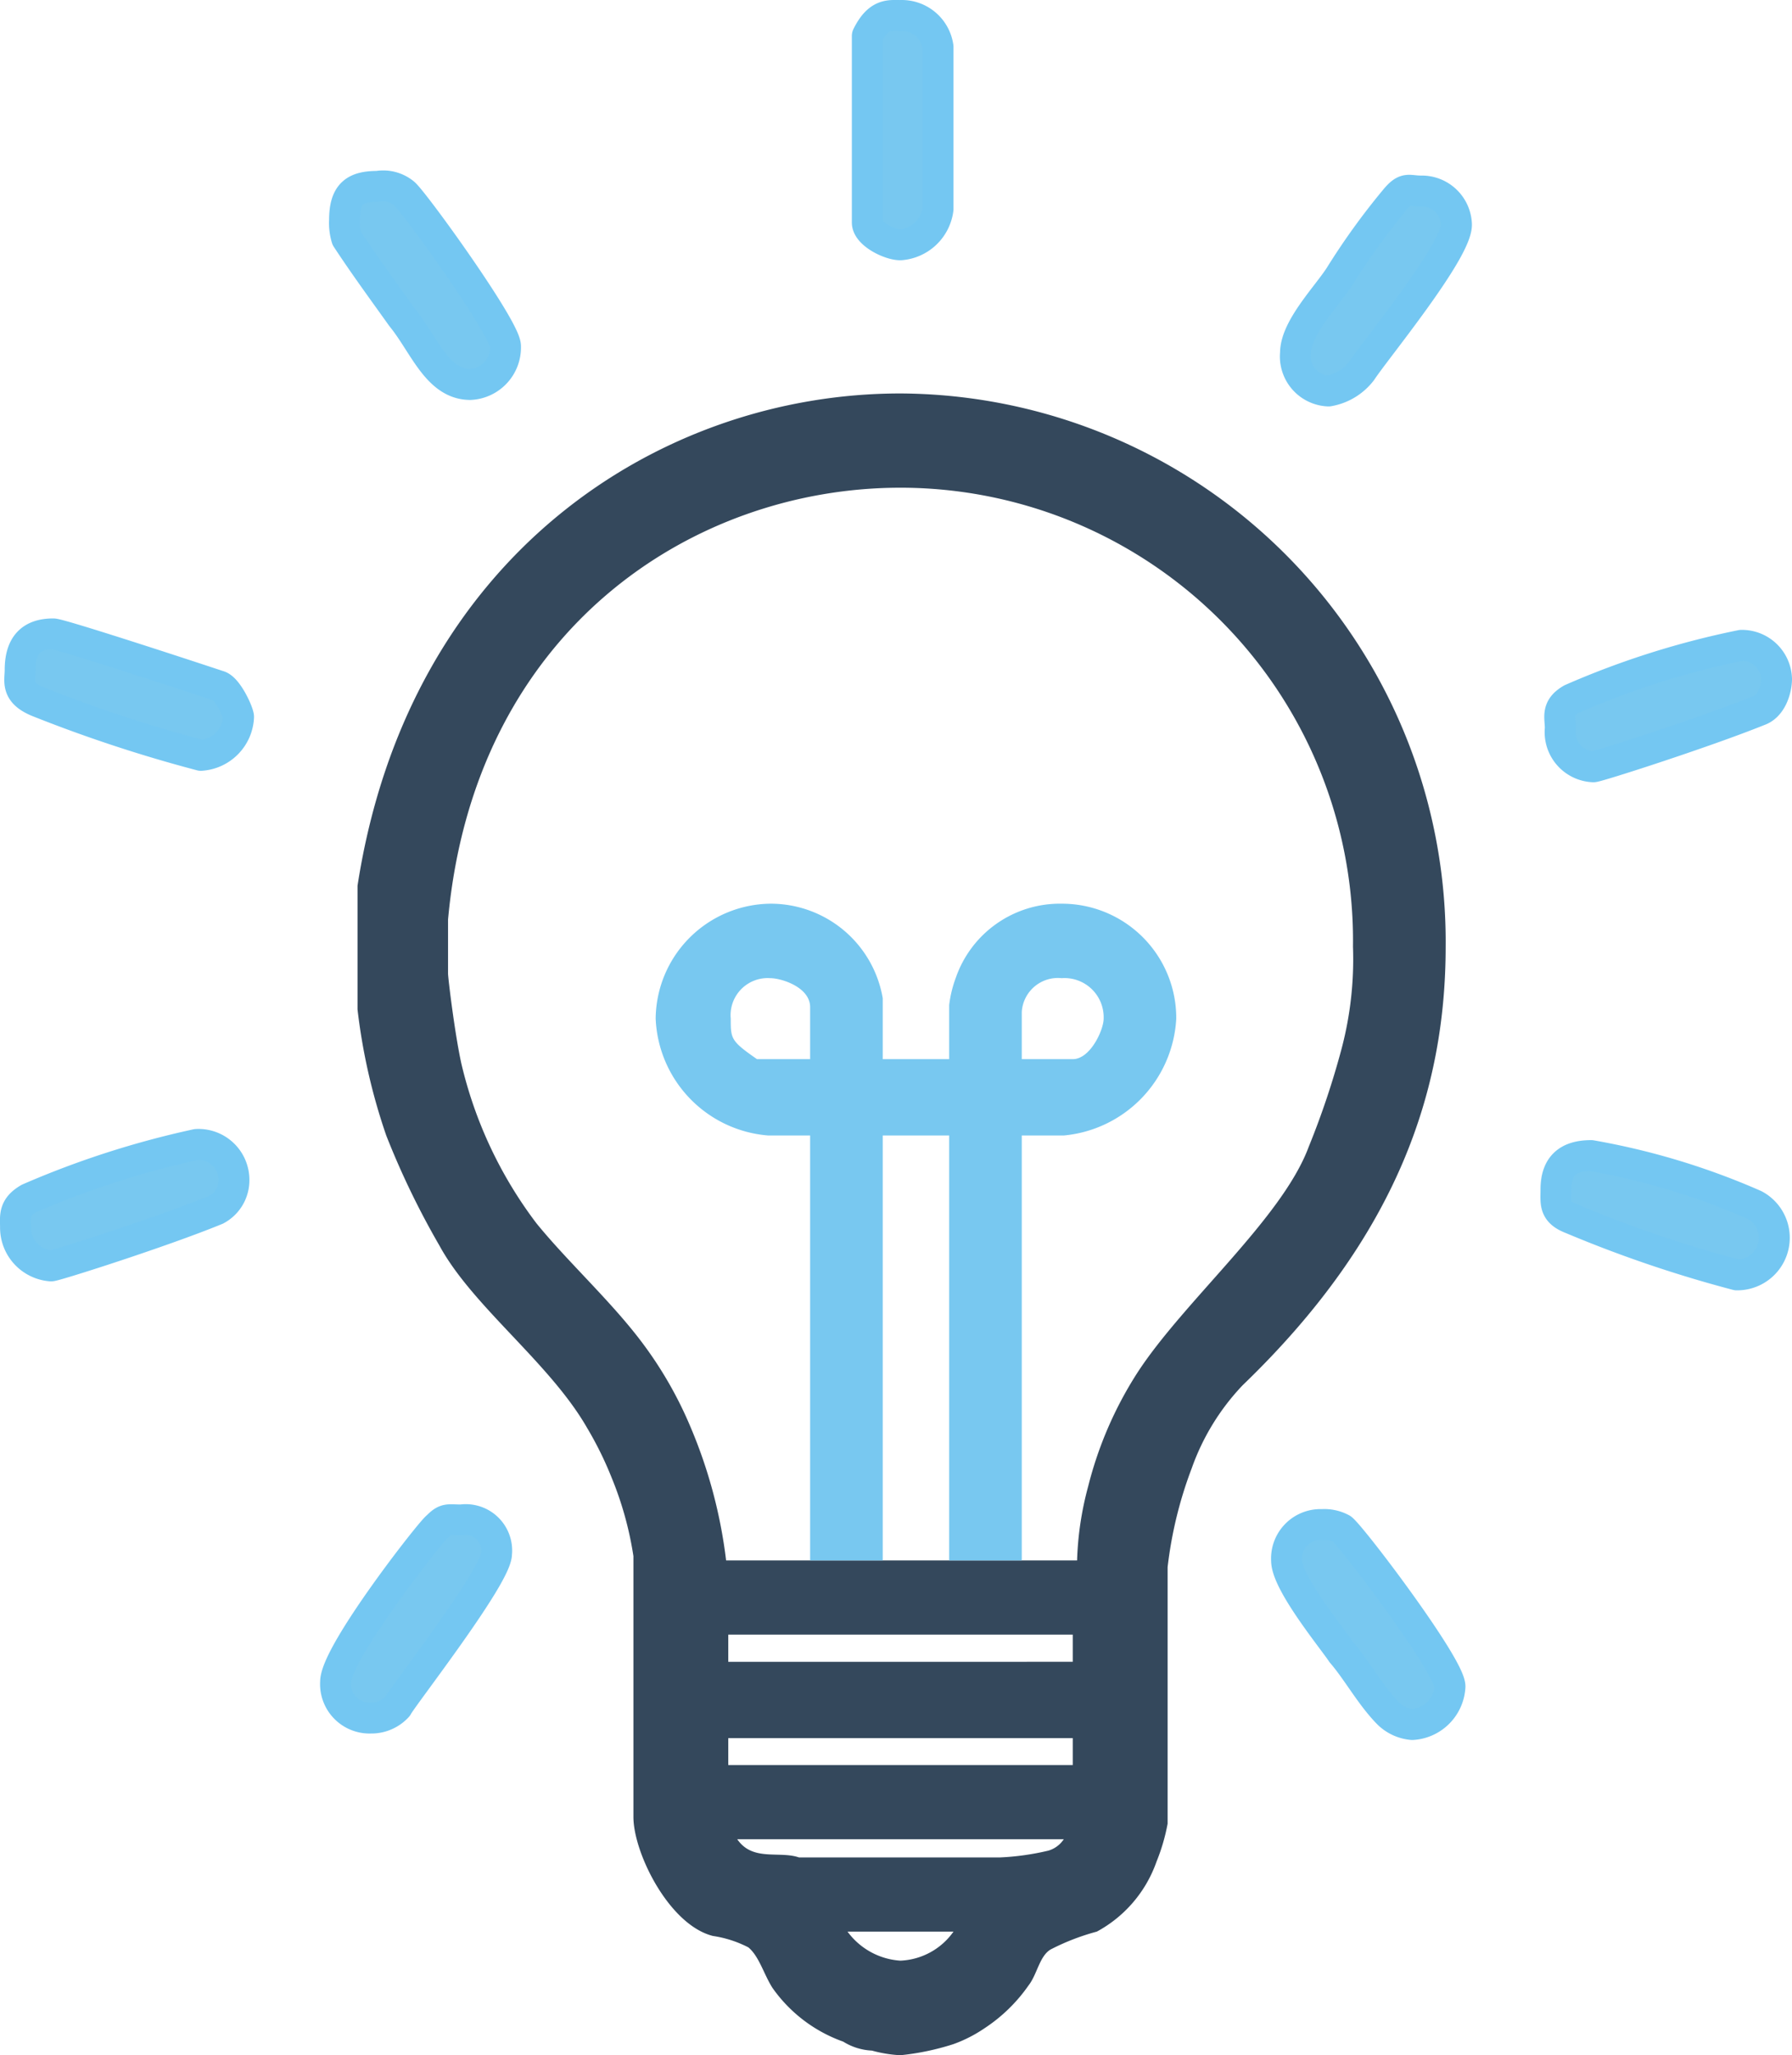
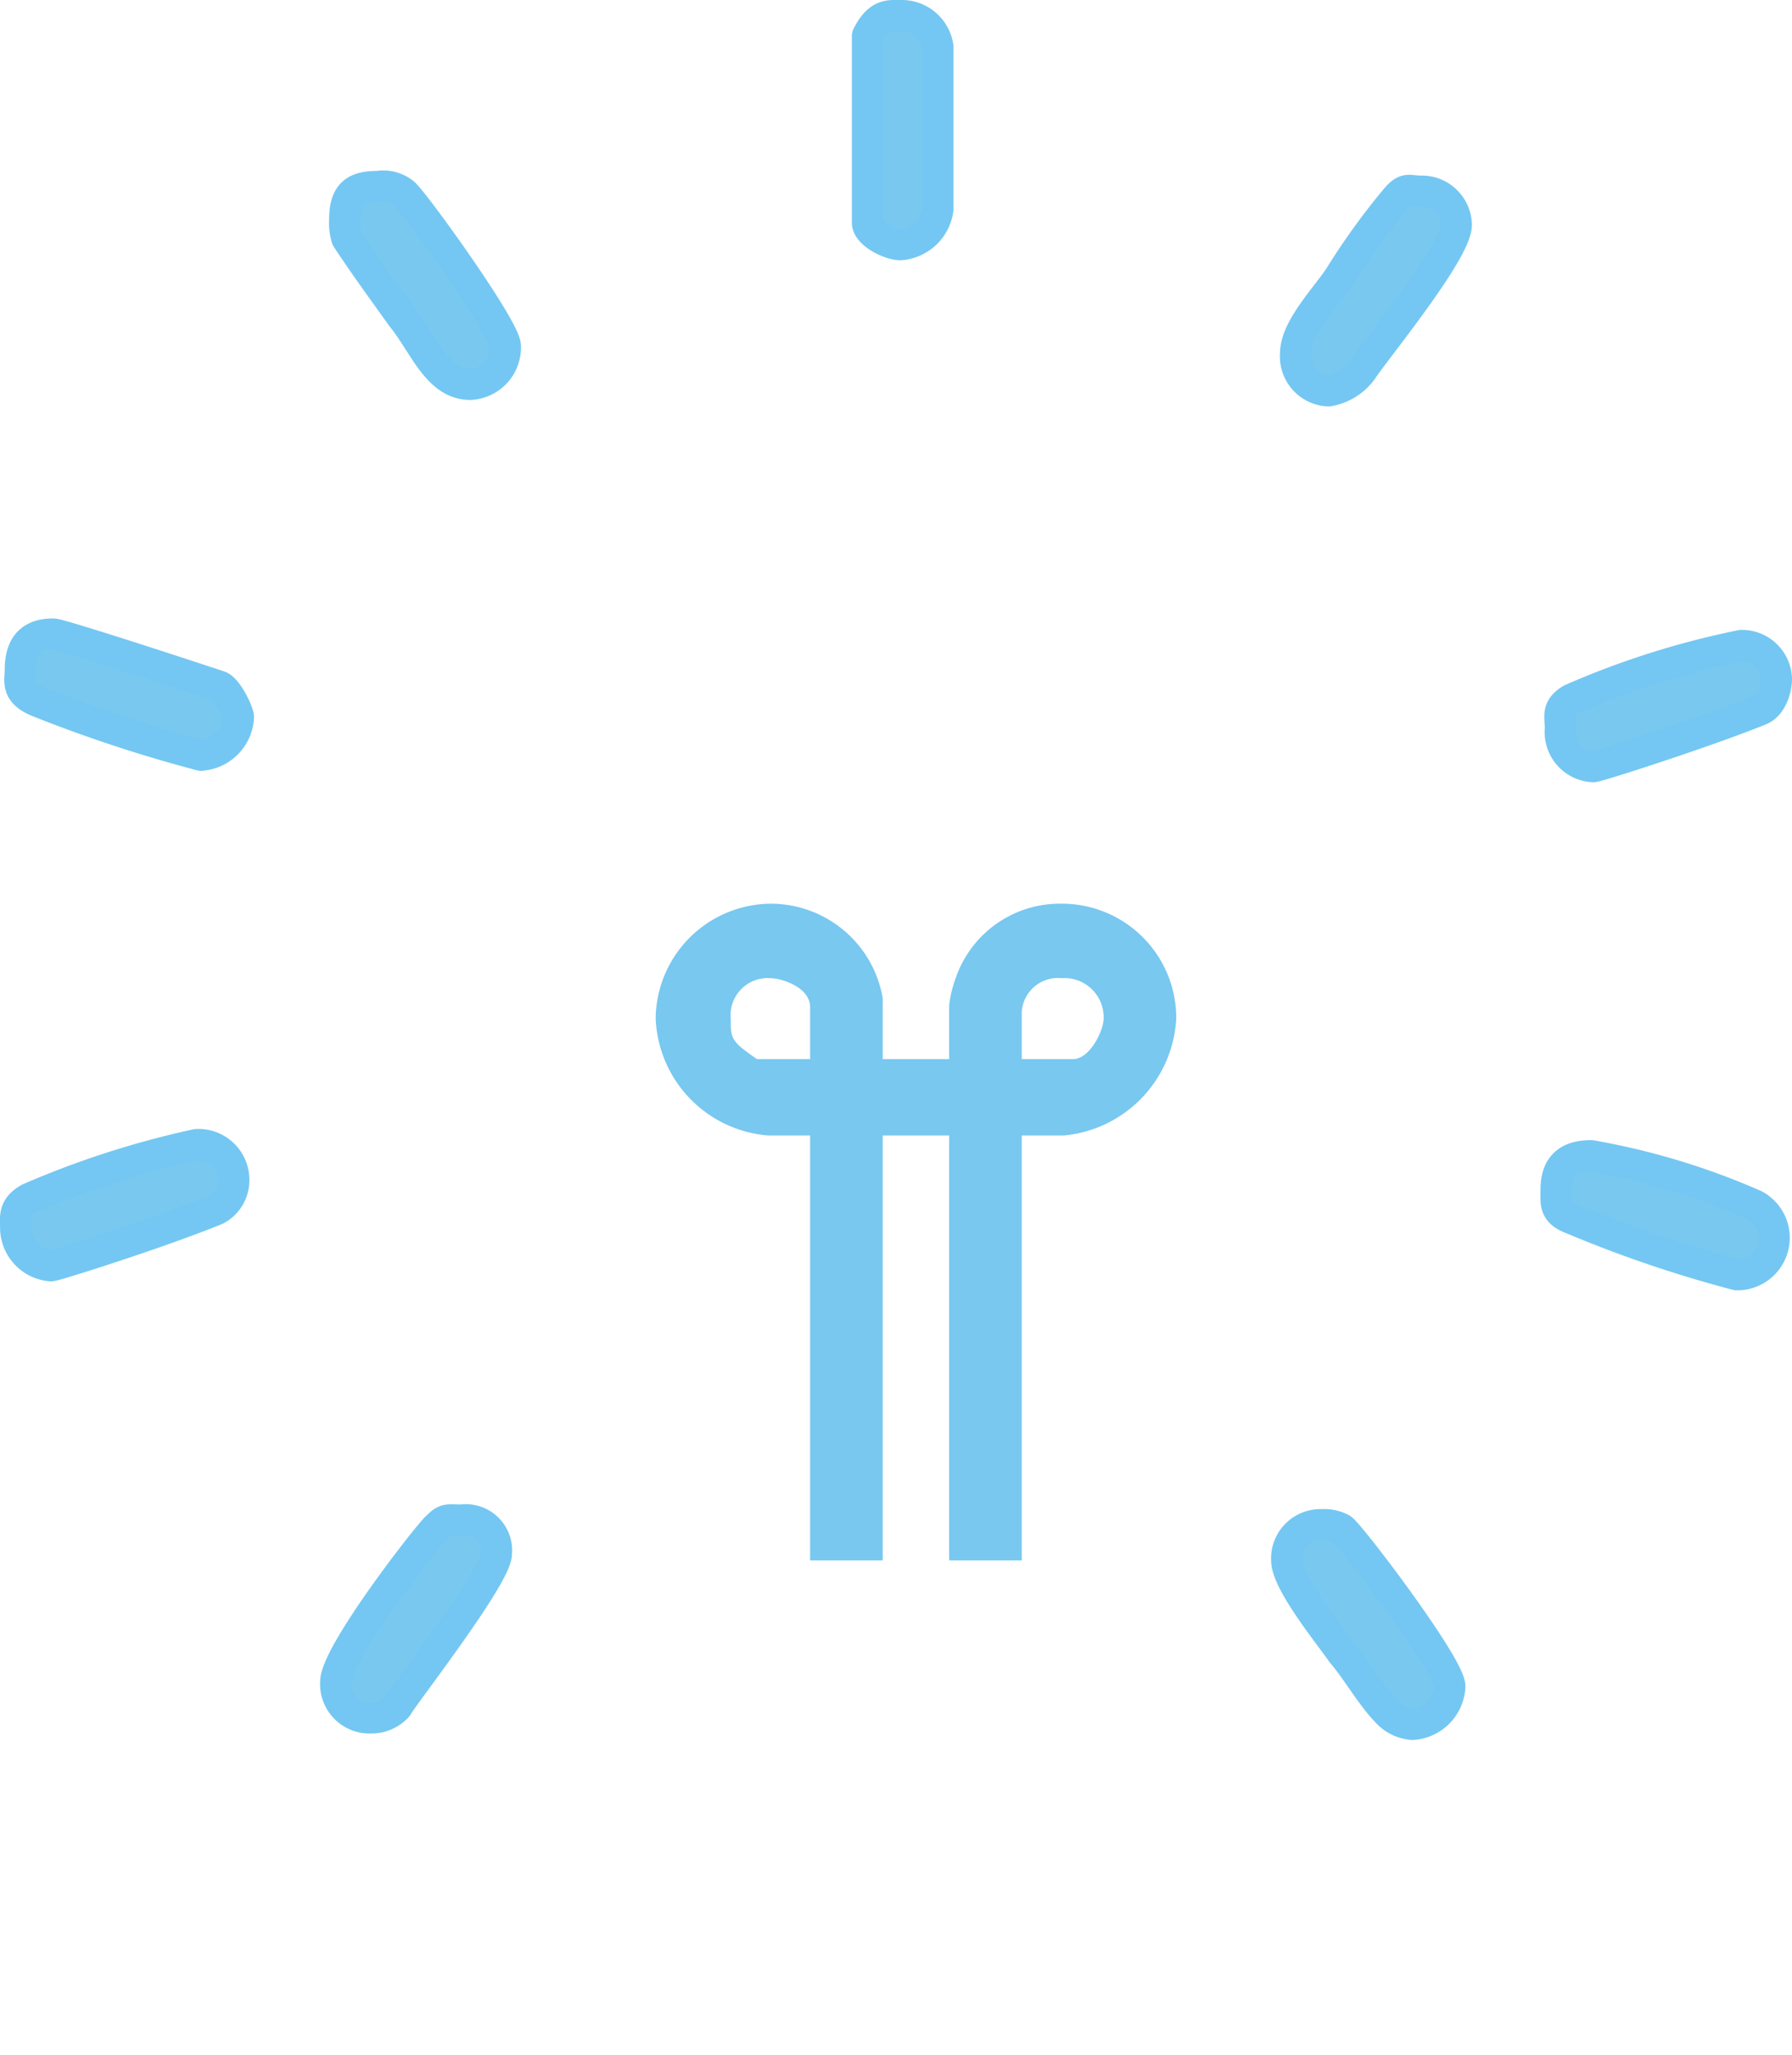
<svg xmlns="http://www.w3.org/2000/svg" width="58.002" height="66.501" viewBox="0 0 58.002 66.501">
  <g id="Group_9" data-name="Group 9" transform="translate(-52.998 -454.499)">
-     <path id="Path_12" data-name="Path 12" d="M83.86,517a2.216,2.216,0,0,1-1.72.94,2.306,2.306,0,0,1-1.71-.94Zm3.57-2.99a.9.9,0,0,1-.5.37,8.352,8.352,0,0,1-1.57.22h-6.5c-.64-.22-1.5.14-2-.59Zm.29-3.27v.87H76.57v-.87Zm0-3.35v.88H76.57v-.88Zm-4.5-2.4h0Zm13.57-19.86a11.33,11.33,0,0,1-.36,3.27,26.646,26.646,0,0,1-1.07,3.2c-.86,2.33-4.07,5.02-5.57,7.35a12.349,12.349,0,0,0-1.57,3.64,10.311,10.311,0,0,0-.36,2.4H76.5a15.876,15.876,0,0,0-1.14-4.29,12.742,12.742,0,0,0-1.64-2.84c-1-1.31-2.36-2.55-3.36-3.78a13.743,13.743,0,0,1-2.43-5.17c-.21-.95-.43-2.76-.43-2.91v-1.75c.86-9.38,7.93-13.97,14.64-13.97A14.651,14.651,0,0,1,96.79,485.13Zm3,0c0,4.65-1.57,9.38-6.57,14.19a7.54,7.54,0,0,0-1.65,2.69,13.275,13.275,0,0,0-.78,3.2v8.3a6.315,6.315,0,0,1-.36,1.23A4.124,4.124,0,0,1,88.5,517a7.446,7.446,0,0,0-1.5.58c-.36.22-.43.8-.71,1.16a5.237,5.237,0,0,1-1.43,1.39,4.479,4.479,0,0,1-1,.51,8.316,8.316,0,0,1-1.72.36,4.272,4.272,0,0,1-.92-.15,1.924,1.924,0,0,1-.93-.29A4.737,4.737,0,0,1,78,518.82c-.28-.44-.43-1.02-.78-1.31a3.671,3.671,0,0,0-1.15-.37c-1.42-.36-2.57-2.69-2.57-3.85v-8.44a11.057,11.057,0,0,0-.71-2.55,11.335,11.335,0,0,0-.79-1.6c-1.21-2.11-3.71-3.93-4.78-5.9a26.331,26.331,0,0,1-1.72-3.56,19.261,19.261,0,0,1-.93-4.08v-4c1.65-10.69,9.79-15.93,17.57-15.93A17.74,17.74,0,0,1,99.79,485.13Z" fill="#34485c" fill-rule="evenodd" />
    <path id="Path_13" data-name="Path 13" d="M96.43,503.97c.36.29,3.5,4.44,3.5,5.1a1.3,1.3,0,0,1-1.22,1.23,1.261,1.261,0,0,1-.78-.36c-.57-.58-1-1.38-1.5-1.96-.29-.44-1.79-2.26-1.79-2.99a1.1,1.1,0,0,1,1.15-1.16A1.183,1.183,0,0,1,96.43,503.97Zm-27.36.8c0,.73-3.07,4.66-3.21,4.95a1.138,1.138,0,0,1-.86.37,1.1,1.1,0,0,1-1.14-1.17c0-.94,3.14-4.95,3.29-5.02.28-.29.35-.22.78-.22A1,1,0,0,1,69.07,504.77Zm40.72-11.28a1.2,1.2,0,0,1-.58,2.26,40.071,40.071,0,0,1-5.35-1.82c-.57-.22-.5-.51-.5-.94,0-.73.35-1.1,1.14-1.1A23,23,0,0,1,109.79,493.49Zm-49.22-.8a1.076,1.076,0,0,1-.57.95c-1.78.73-5.21,1.82-5.35,1.82a1.243,1.243,0,0,1-1.15-1.24c0-.36-.07-.65.43-.94a29.106,29.106,0,0,1,5.43-1.75A1.147,1.147,0,0,1,60.57,492.69Zm49.93-16.22c0,.29-.14.87-.57,1.02-1.79.72-5.22,1.82-5.36,1.82a1.122,1.122,0,0,1-1.07-1.24c0-.37-.14-.66.36-.95a27.155,27.155,0,0,1,5.5-1.74A1.122,1.122,0,0,1,110.5,476.47Zm-50.43.22c.29.07.65.87.65,1.01a1.305,1.305,0,0,1-1.22,1.24,45.725,45.725,0,0,1-5.28-1.74c-.72-.3-.57-.66-.57-1.02,0-.8.35-1.17,1.07-1.17C54.93,475.01,58.29,476.1,60.07,476.69Zm40.07-14.92c0,.87-2.64,4.07-3.07,4.73a1.711,1.711,0,0,1-1.07.65,1.118,1.118,0,0,1-1.07-1.23c0-.8,1-1.82,1.43-2.48a22.307,22.307,0,0,1,1.78-2.47c.36-.44.43-.29.86-.29A1.122,1.122,0,0,1,100.14,461.77Zm-34.07-1.02c.29.22,3.29,4.37,3.29,4.95a1.2,1.2,0,0,1-1.14,1.24c-1.07,0-1.5-1.31-2.22-2.19-.57-.8-1.21-1.67-1.78-2.54a1.706,1.706,0,0,1-.07-.59c0-.87.35-1.09,1.07-1.09A1.062,1.062,0,0,1,66.07,460.75Zm17.29-4.73v5.24a1.326,1.326,0,0,1-1.22,1.16c-.35,0-1.07-.36-1.07-.72v-6.04c.36-.73.72-.66,1.07-.66A1.184,1.184,0,0,1,83.36,456.02Z" fill="#78c8f0" stroke="#74c7f2" stroke-linecap="round" stroke-linejoin="round" stroke-width="1" fill-rule="evenodd" />
    <path id="Path_14" data-name="Path 14" d="M83.72,491.24v13.75H81.57V491.24Zm5-3.78c0,.36-.43,1.31-1,1.31H86.07v-1.53a1.171,1.171,0,0,1,1.29-1.09A1.268,1.268,0,0,1,88.72,487.46Zm-9.5-.37v1.68H77.5c-.85-.59-.85-.66-.85-1.31a1.2,1.2,0,0,1,1.28-1.31C78.29,486.15,79.22,486.44,79.22,487.09Zm6.85,17.9V491.24h1.36a4.015,4.015,0,0,0,3.64-3.78,3.7,3.7,0,0,0-3.71-3.72,3.564,3.564,0,0,0-3.43,2.41,3.806,3.806,0,0,0-.21.87v1.75H81.57V486.8a3.679,3.679,0,0,0-3.64-3.06,3.755,3.755,0,0,0-3.71,3.72,3.96,3.96,0,0,0,3.64,3.78h1.36v13.75Z" fill="#78c8f0" fill-rule="evenodd" />
  </g>
</svg>